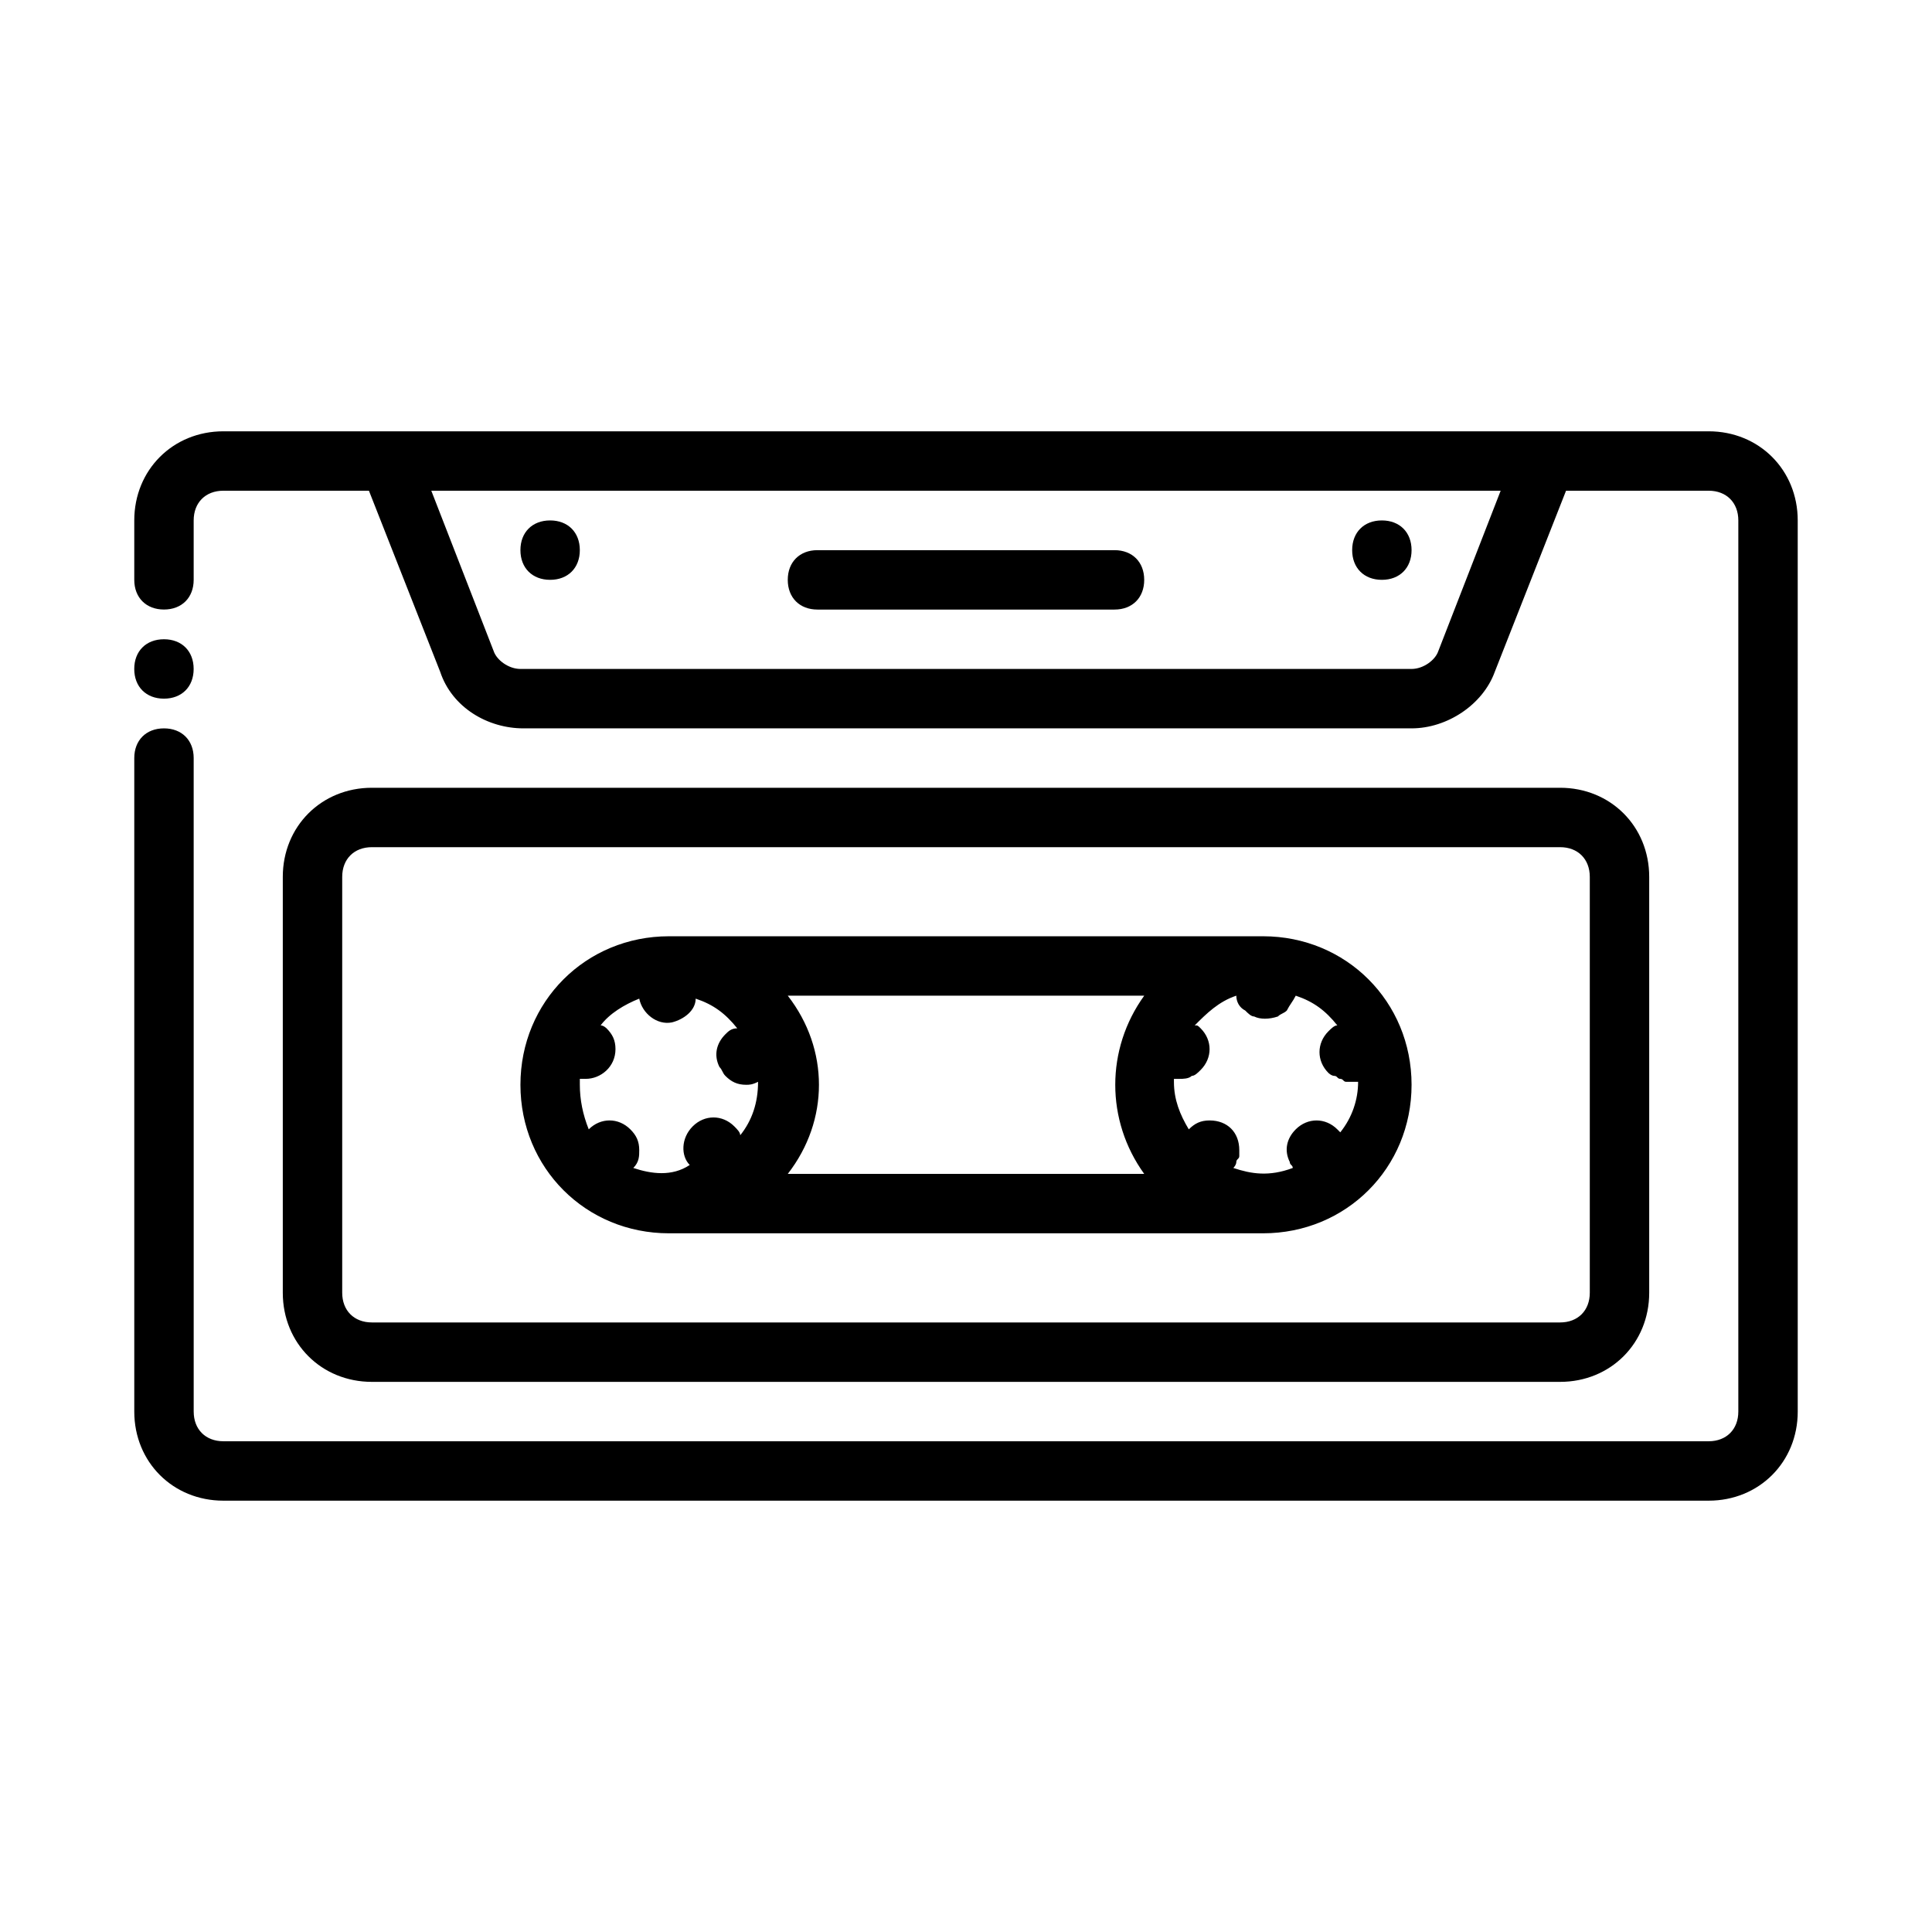
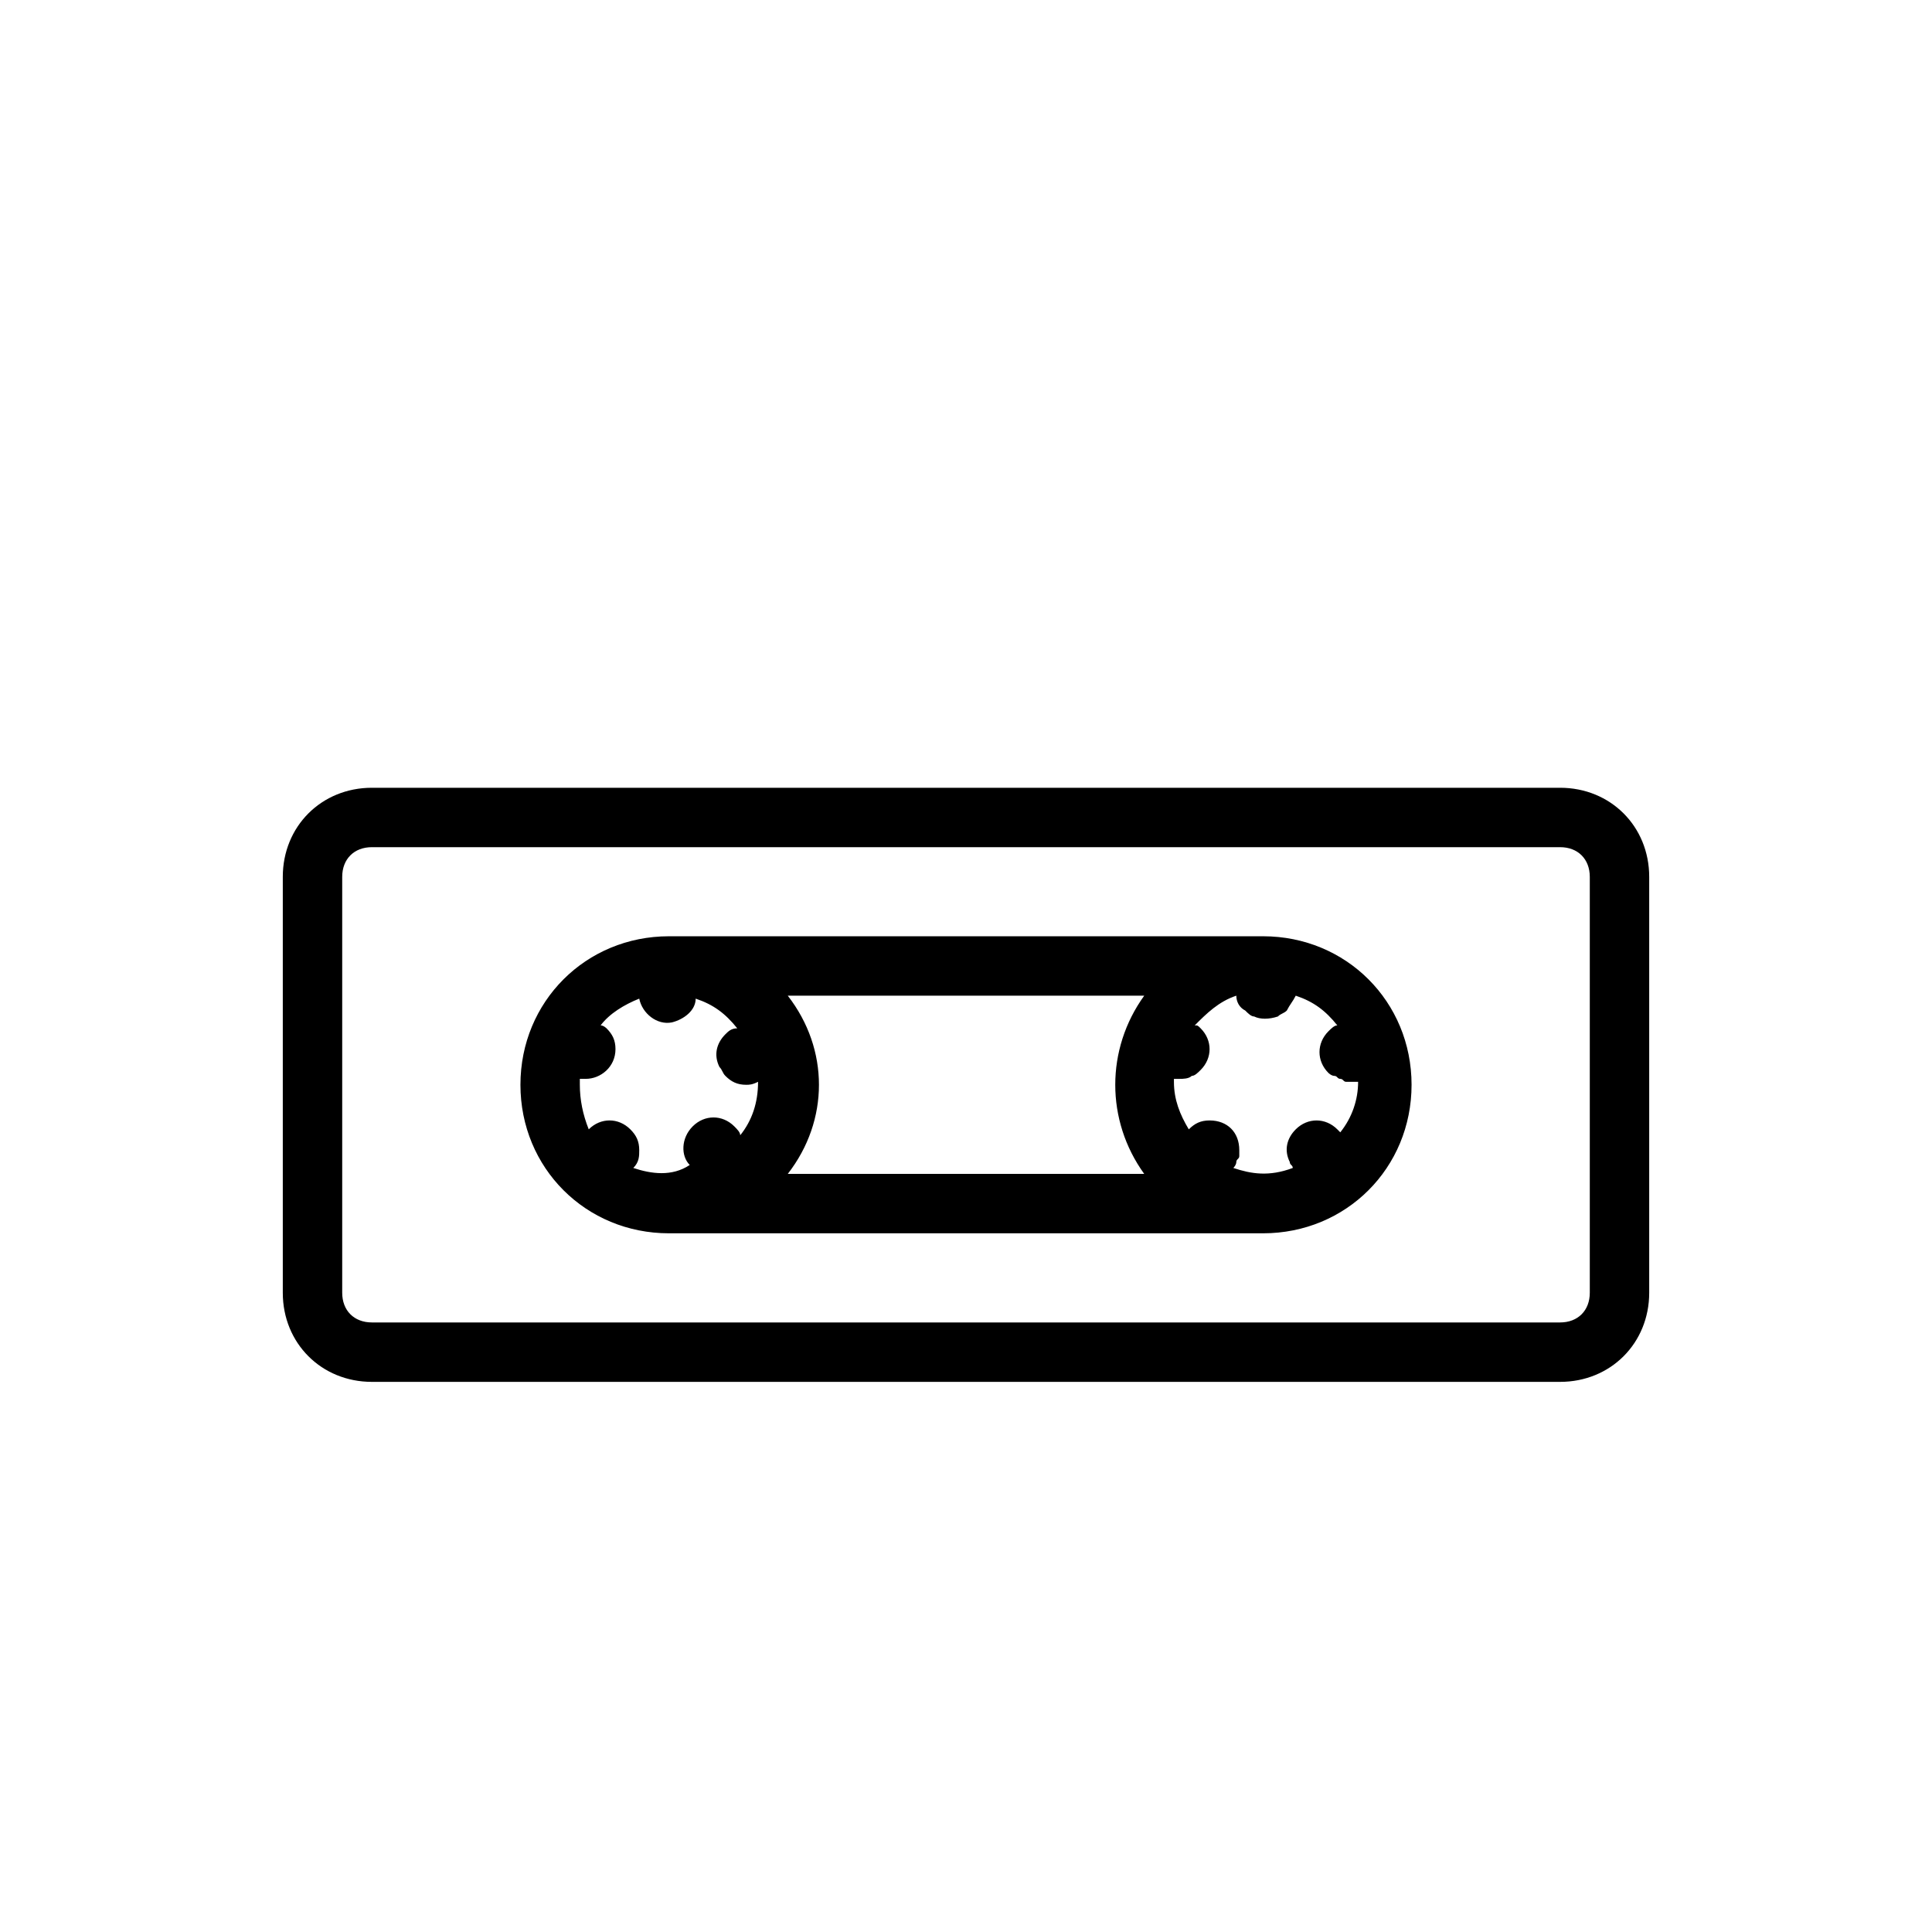
<svg xmlns="http://www.w3.org/2000/svg" fill="#000000" width="800px" height="800px" version="1.1" viewBox="144 144 512 512">
  <g>
    <path d="m557.44 510.21h-314.88c-13.383 0-23.617-10.234-23.617-23.617v-110.21c0-13.383 10.234-23.617 23.617-23.617h314.88c13.383 0 23.617 10.234 23.617 23.617v110.21c-0.004 13.383-10.238 23.617-23.621 23.617zm-314.88-141.7c-4.723 0-7.871 3.148-7.871 7.871v110.21c0 4.723 3.148 7.871 7.871 7.871h314.88c4.723 0 7.871-3.148 7.871-7.871v-110.21c0-4.723-3.148-7.871-7.871-7.871z" />
-     <path d="m596.8 258.3h-393.6c-13.383 0-23.617 10.234-23.617 23.617v15.742c0 4.723 3.148 7.871 7.871 7.871s7.871-3.148 7.871-7.871v-15.742c0-4.723 3.148-7.871 7.871-7.871h38.574l18.895 48.02c3.148 9.445 12.594 14.957 22.043 14.957h235.37c9.445 0 18.895-6.297 22.043-14.957l18.895-48.02h37.785c4.723 0 7.871 3.148 7.871 7.871v236.16c0 4.723-3.148 7.871-7.871 7.871h-393.6c-4.723 0-7.871-3.148-7.871-7.871l-0.004-173.18c0-4.723-3.148-7.871-7.871-7.871s-7.871 3.148-7.871 7.871v173.18c0 13.383 10.234 23.617 23.617 23.617h393.6c13.383 0 23.617-10.234 23.617-23.617l-0.004-236.16c0-13.383-10.234-23.617-23.613-23.617zm-71.637 58.254c-0.789 2.363-3.938 4.723-7.086 4.723h-236.16c-3.148 0-6.297-2.363-7.086-4.723l-16.531-42.508h283.39z" />
-     <path d="m439.36 305.54h-78.723c-4.723 0-7.871-3.148-7.871-7.871 0-4.723 3.148-7.871 7.871-7.871h78.719c4.723 0 7.871 3.148 7.871 7.871 0.004 4.723-3.144 7.871-7.867 7.871z" />
-     <path d="m297.66 289.79c0 4.723-3.148 7.871-7.871 7.871-4.723 0-7.871-3.148-7.871-7.871 0-4.723 3.148-7.871 7.871-7.871 4.719 0 7.871 3.148 7.871 7.871z" />
-     <path d="m195.32 321.28c0 4.723-3.148 7.871-7.871 7.871s-7.871-3.148-7.871-7.871 3.148-7.871 7.871-7.871 7.871 3.148 7.871 7.871z" />
-     <path d="m518.08 289.79c0 4.723-3.148 7.871-7.871 7.871-4.723 0-7.871-3.148-7.871-7.871 0-4.723 3.148-7.871 7.871-7.871 4.723 0 7.871 3.148 7.871 7.871z" />
    <path d="m478.72 392.12h-157.44c-22.043 0-39.359 17.32-39.359 39.359 0 22.043 17.32 39.359 39.359 39.359h157.44c22.043 0 39.359-17.32 39.359-39.359s-17.316-39.359-39.359-39.359zm-166.89 61.402c1.574-1.574 1.574-3.148 1.574-4.723 0-2.363-0.789-3.938-2.363-5.512-3.148-3.148-7.871-3.148-11.02 0-1.574-3.934-2.359-7.871-2.359-11.805v-1.574h1.574c3.938 0 7.871-3.148 7.871-7.871 0-2.363-0.789-3.938-2.363-5.512 0 0-0.789-0.789-1.574-0.789 2.363-3.148 6.297-5.512 10.234-7.086 0.789 3.938 4.723 7.086 8.66 6.297 3.148-0.789 6.297-3.148 6.297-6.297 4.723 1.574 7.871 3.938 11.02 7.871-1.574 0-2.363 0.789-3.148 1.574-2.363 2.363-3.148 5.512-1.574 8.66 0.789 0.789 0.789 1.574 1.574 2.363 1.574 1.574 3.148 2.363 5.512 2.363 0.789 0 1.574 0 3.148-0.789 0 5.512-1.574 10.234-4.723 14.168 0-0.789-0.789-1.574-1.574-2.363-3.148-3.148-7.871-3.148-11.02 0-3.148 3.148-3.148 7.871-0.789 10.234-4.723 3.152-10.234 2.363-14.957 0.789zm135.4 1.574h-94.465c11.02-14.168 11.02-33.062 0-47.23h94.465c-10.234 14.168-10.234 33.062 0 47.23zm23.617-1.574s0.789-0.789 0.789-1.574c0-0.789 0.789-0.789 0.789-1.574v-1.574c0-4.723-3.148-7.871-7.871-7.871-2.363 0-3.938 0.789-5.512 2.363-2.363-3.938-3.938-7.871-3.938-12.594v-0.789h1.574c0.789 0 2.363 0 3.148-0.789 0.789 0 1.574-0.789 2.363-1.574 3.148-3.148 3.148-7.871 0-11.02-0.789-0.789-0.789-0.789-1.574-0.789 3.148-3.148 6.297-6.297 11.02-7.871 0 1.574 0.789 3.148 2.363 3.938 0.789 0.789 1.574 1.574 2.363 1.574 1.574 0.789 3.938 0.789 6.297 0 0.789-0.789 1.574-0.789 2.363-1.574 0.789-1.574 1.574-2.363 2.363-3.938 4.723 1.574 7.871 3.938 11.02 7.871-0.789 0-1.574 0.789-2.363 1.574-3.148 3.148-3.148 7.871 0 11.02 0 0 0.789 0.789 1.574 0.789 0.789 0 0.789 0.789 1.574 0.789 0.789 0 0.789 0.789 1.574 0.789h1.574 1.574c0 4.723-1.574 9.445-4.723 13.383 0 0-0.789-0.789-0.789-0.789-3.148-3.148-7.871-3.148-11.02 0-2.363 2.363-3.148 5.512-1.574 8.66 0 0.789 0.789 0.789 0.789 1.574-6.305 2.359-11.027 1.57-15.75-0.004z" />
  </g>
</svg>